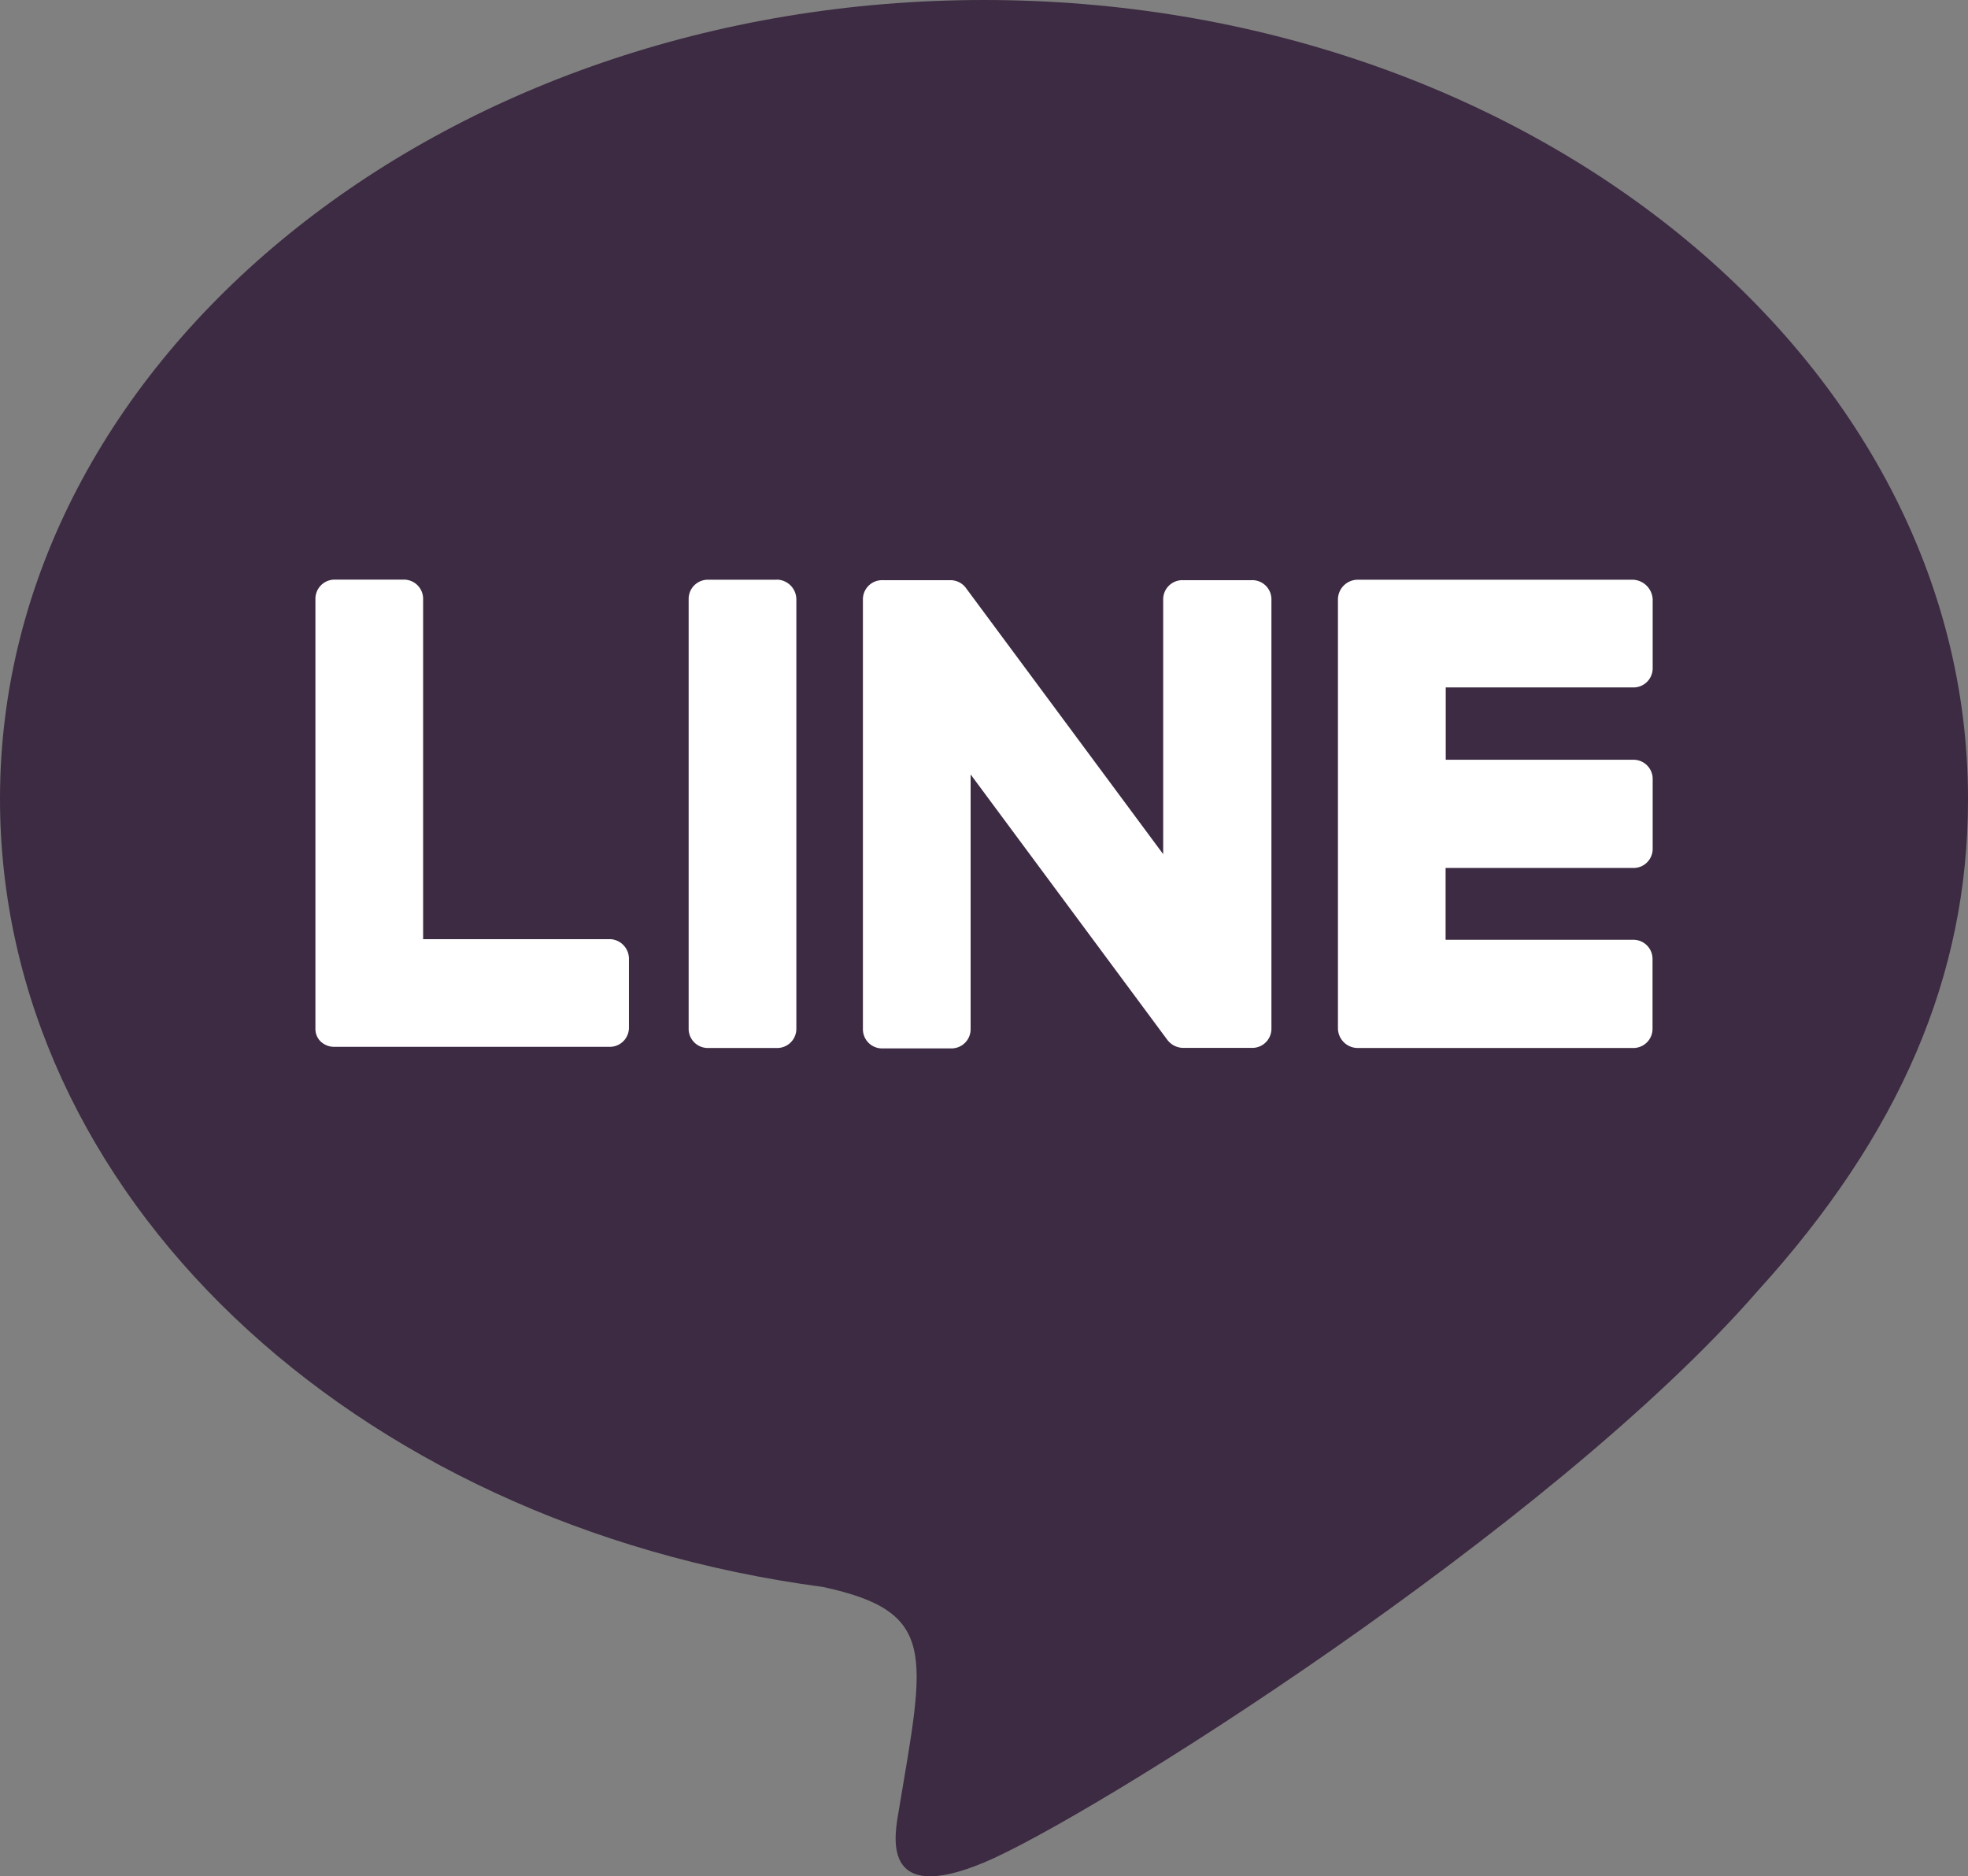
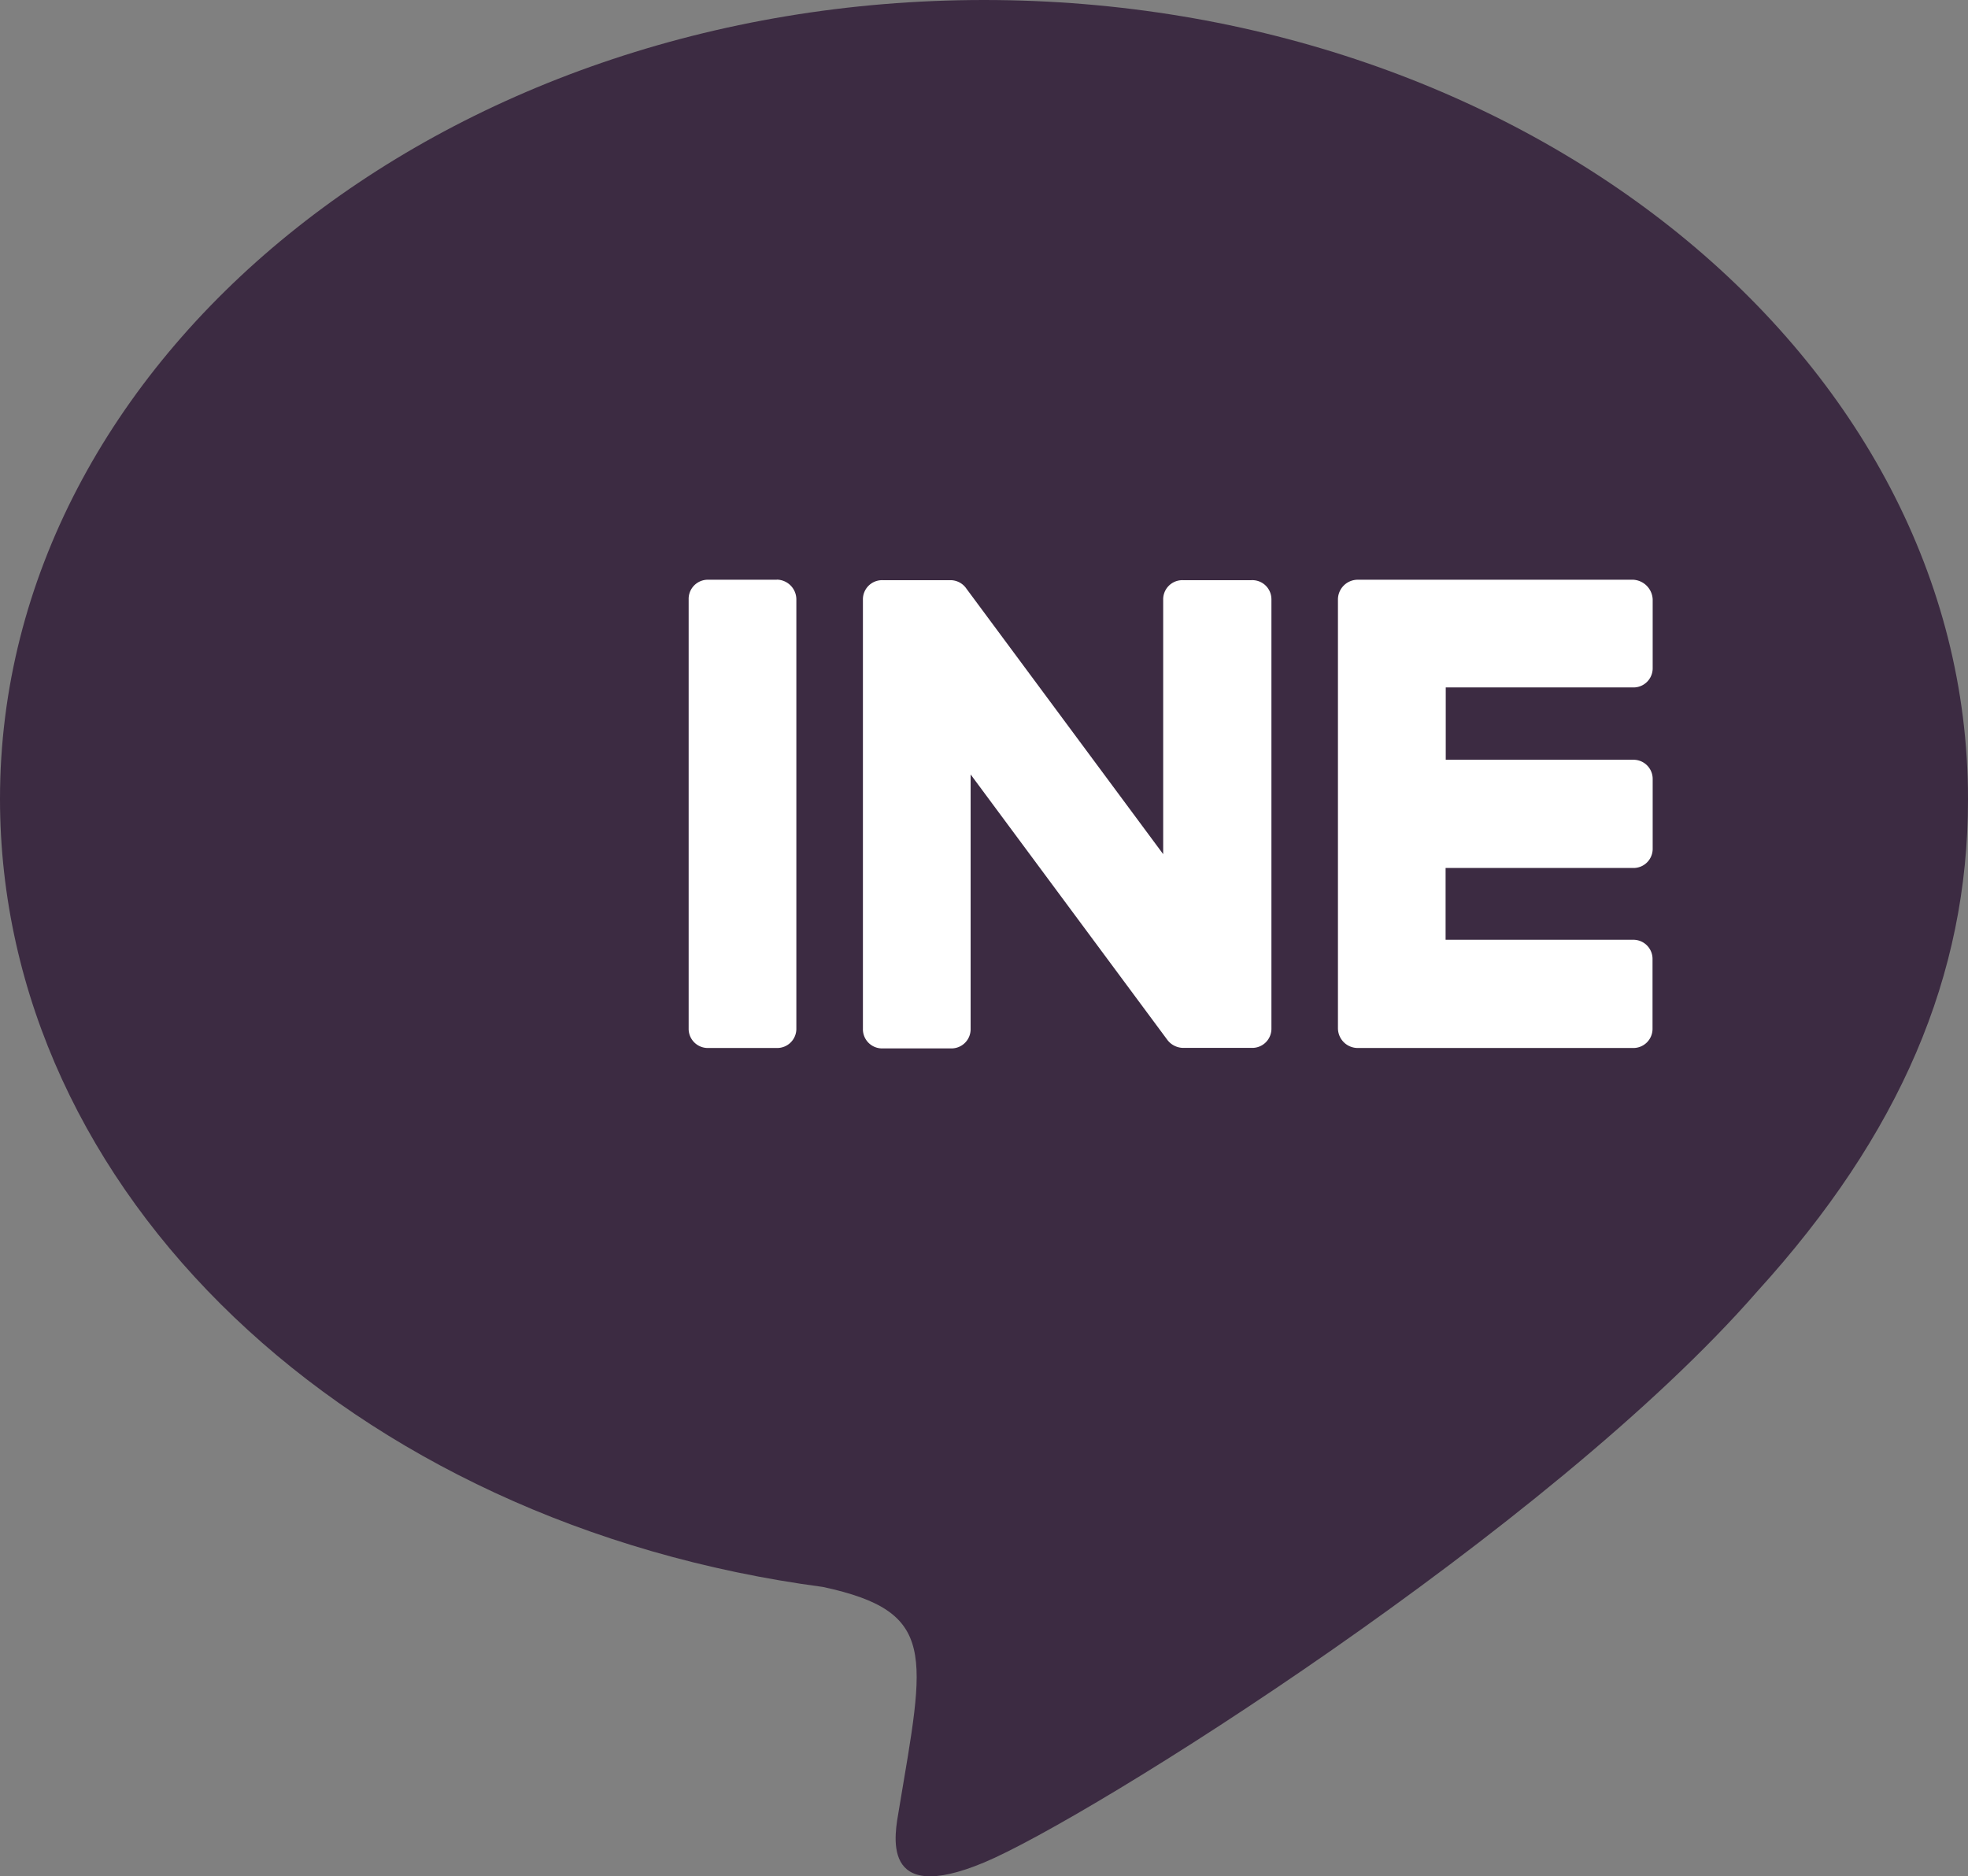
<svg xmlns="http://www.w3.org/2000/svg" width="80" height="76.269" viewBox="0 0 80 76.269">
  <rect x="0" y="0" width="80" height="76.269" fill="#808080" stroke="none" />
  <g id="グループ_80" data-name="グループ 80" transform="translate(-1295.859 -3785)">
    <g id="グループ_77" data-name="グループ 77" transform="translate(1295.859 3785)">
      <g id="グループ_78" data-name="グループ 78" transform="translate(0 0)">
        <path id="パス_41" data-name="パス 41" d="M292.655,32.468c0-17.9-17.961-32.468-40-32.468s-40,14.571-40,32.468c0,16.03,14.227,29.485,33.455,32.039,4.678,1.009,4.142,2.725,3.09,9.034-.172,1.009-.815,3.948,3.455,2.167s23.026-13.562,31.438-23.219c5.794-6.373,8.562-12.833,8.562-19.979Z" transform="translate(-212.655 0)" fill="#3c2b42" />
        <path id="パス_42" data-name="パス 42" d="M120.309,104.665v17.446a.779.779,0,0,1-.794.794h-2.79a.821.821,0,0,1-.644-.322l-8-10.794v10.343a.779.779,0,0,1-.794.794h-2.79a.779.779,0,0,1-.794-.794V104.687a.779.779,0,0,1,.794-.794h2.768a.785.785,0,0,1,.644.343l8,10.794V104.687a.779.779,0,0,1,.794-.794h2.79a.776.776,0,0,1,.815.751Z" transform="translate(-68.625 -80.31)" fill="#fff" />
        <path id="パス_43" data-name="パス 43" d="M74.284,103.8h-2.79a.779.779,0,0,0-.794.794v17.446a.779.779,0,0,0,.794.794h2.79a.779.779,0,0,0,.794-.794V104.59a.806.806,0,0,0-.794-.794" transform="translate(-42.706 -80.235)" fill="#fff" />
-         <path id="パス_44" data-name="パス 44" d="M12.017,118.41H4.378V104.59a.779.779,0,0,0-.794-.794H.794A.779.779,0,0,0,0,104.59v17.446a.712.712,0,0,0,.215.536.8.8,0,0,0,.536.215h11.2a.779.779,0,0,0,.794-.794V119.2A.8.8,0,0,0,12,118.41Z" transform="translate(12.822 -80.235)" fill="#fff" />
        <path id="パス_45" data-name="パス 45" d="M205.717,103.8H194.494a.806.806,0,0,0-.794.794v17.446a.806.806,0,0,0,.794.794h11.2a.779.779,0,0,0,.794-.794v-2.811a.779.779,0,0,0-.794-.794h-7.618v-2.918H205.7a.779.779,0,0,0,.794-.794v-2.811a.779.779,0,0,0-.794-.794h-7.618v-2.94H205.7a.779.779,0,0,0,.794-.794v-2.79a.837.837,0,0,0-.794-.794Z" transform="translate(-139.312 -80.235)" fill="#fff" />
      </g>
    </g>
  </g>
</svg>